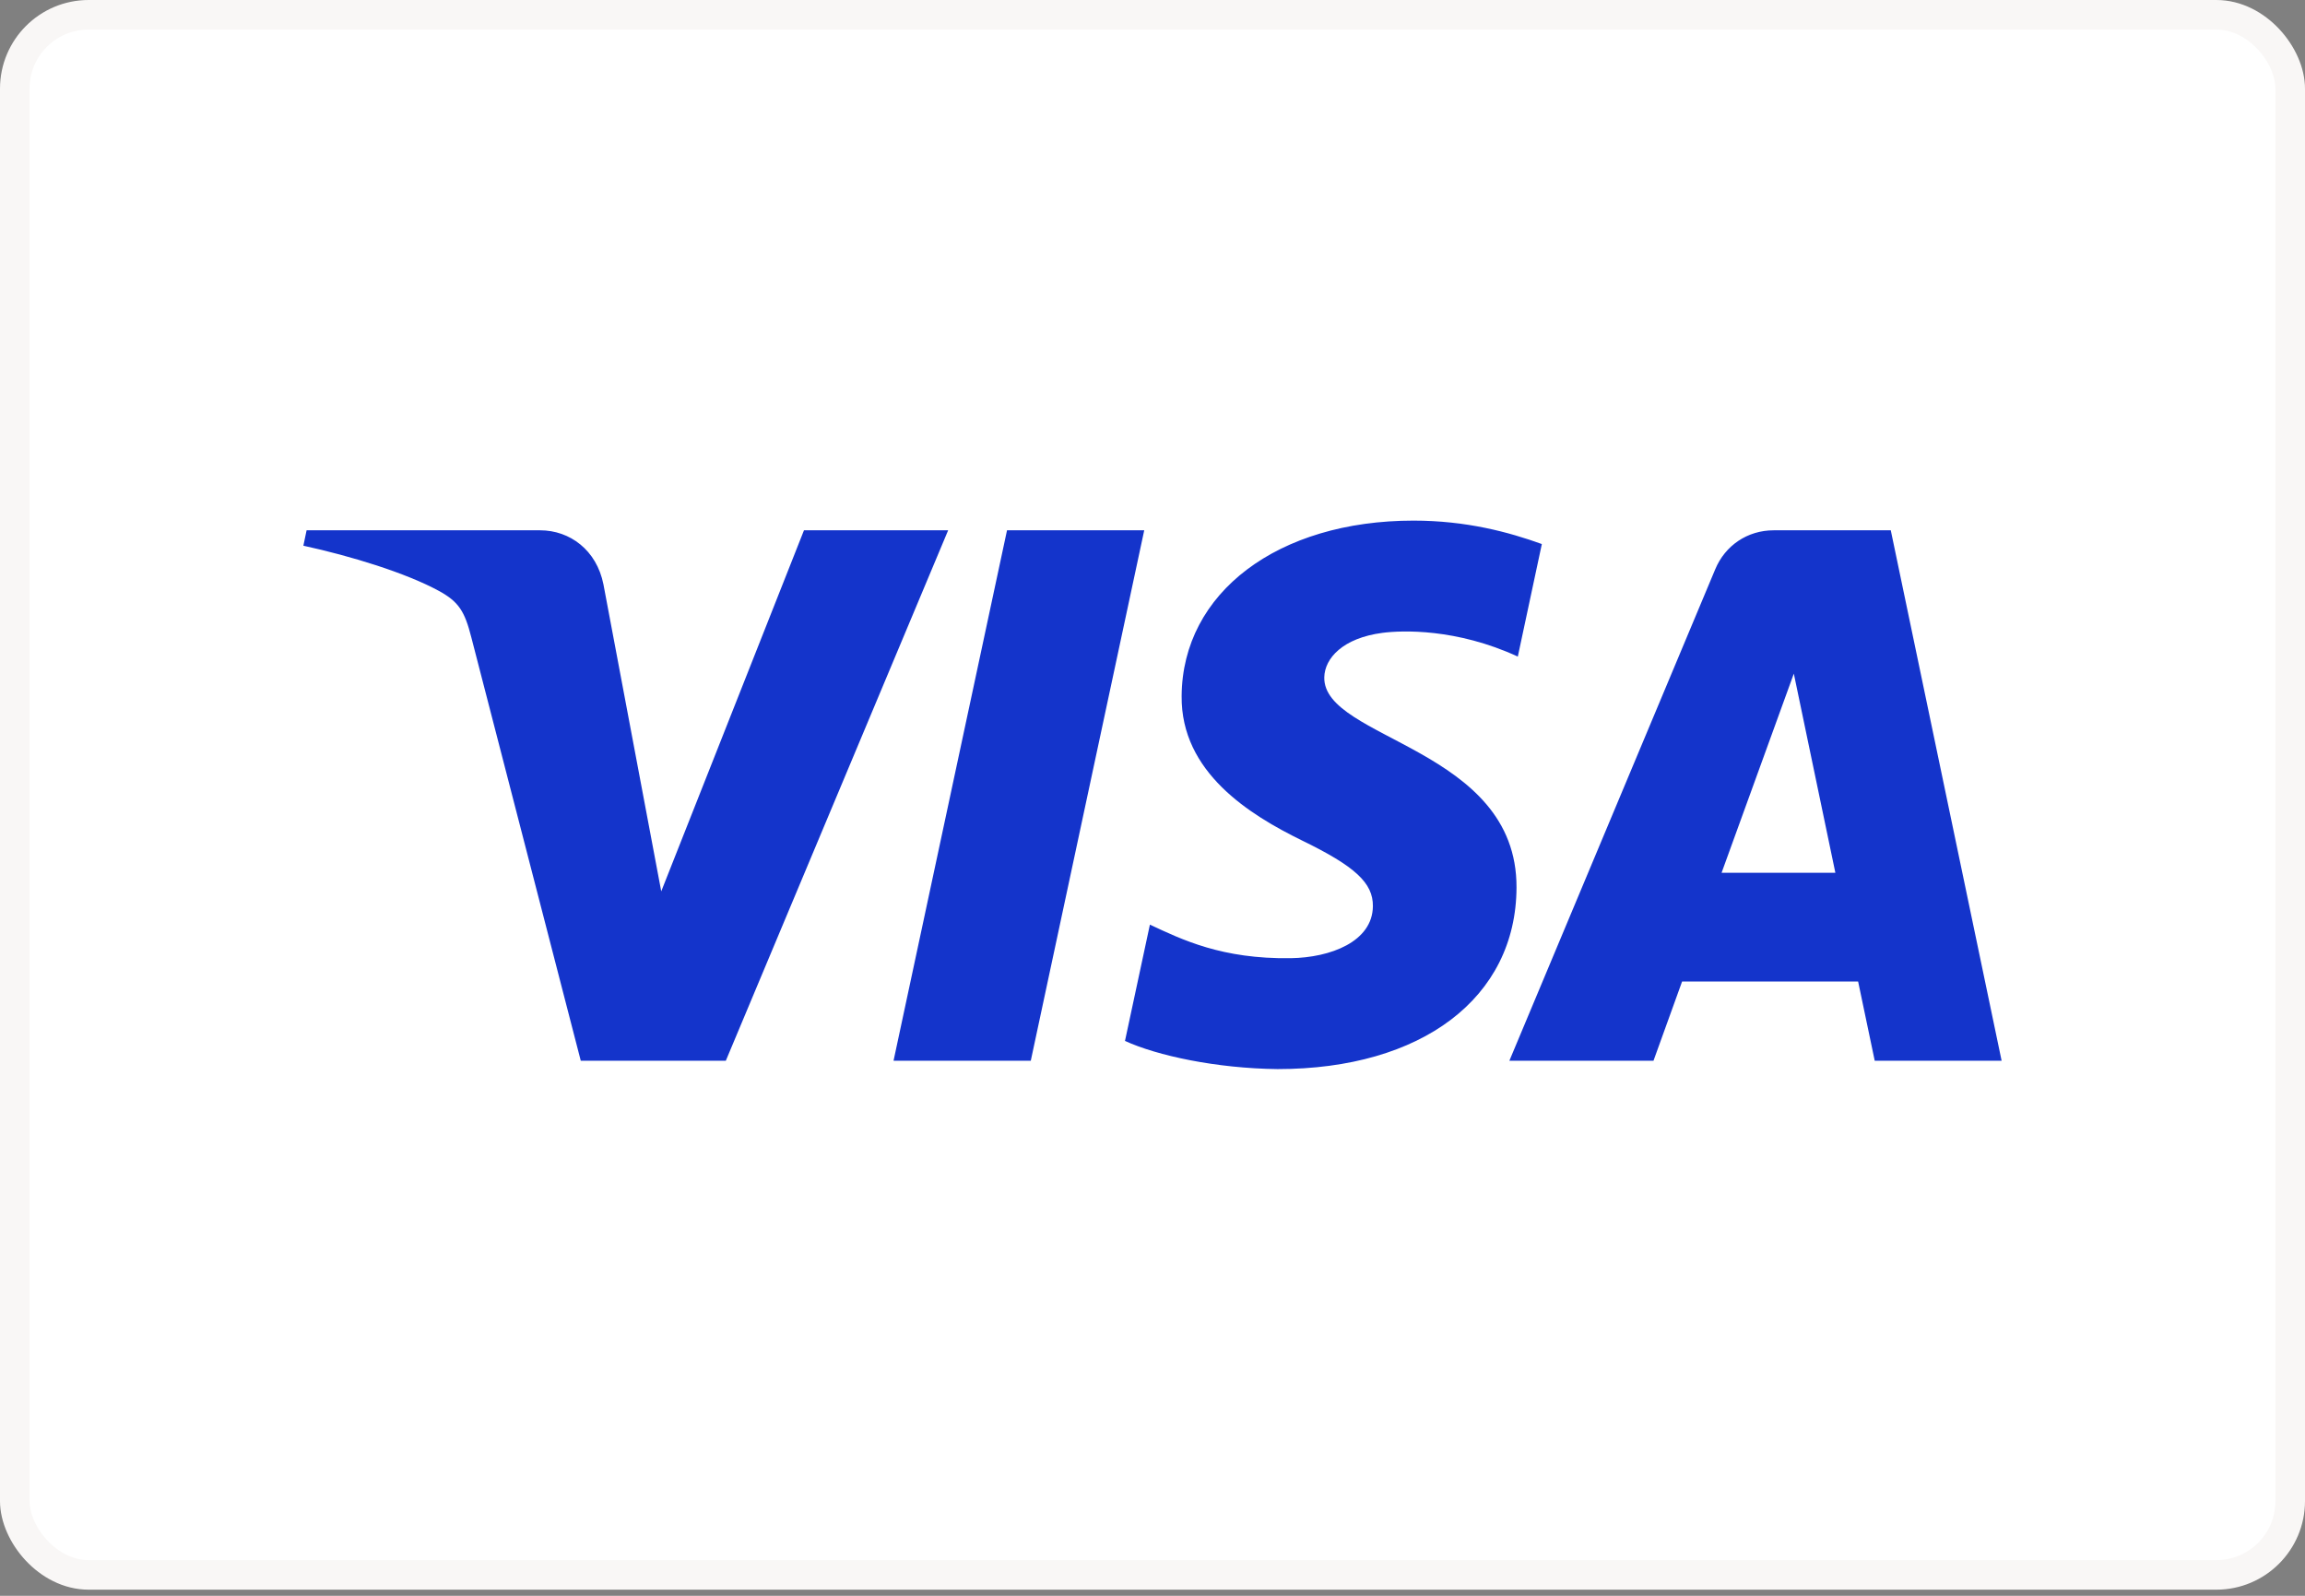
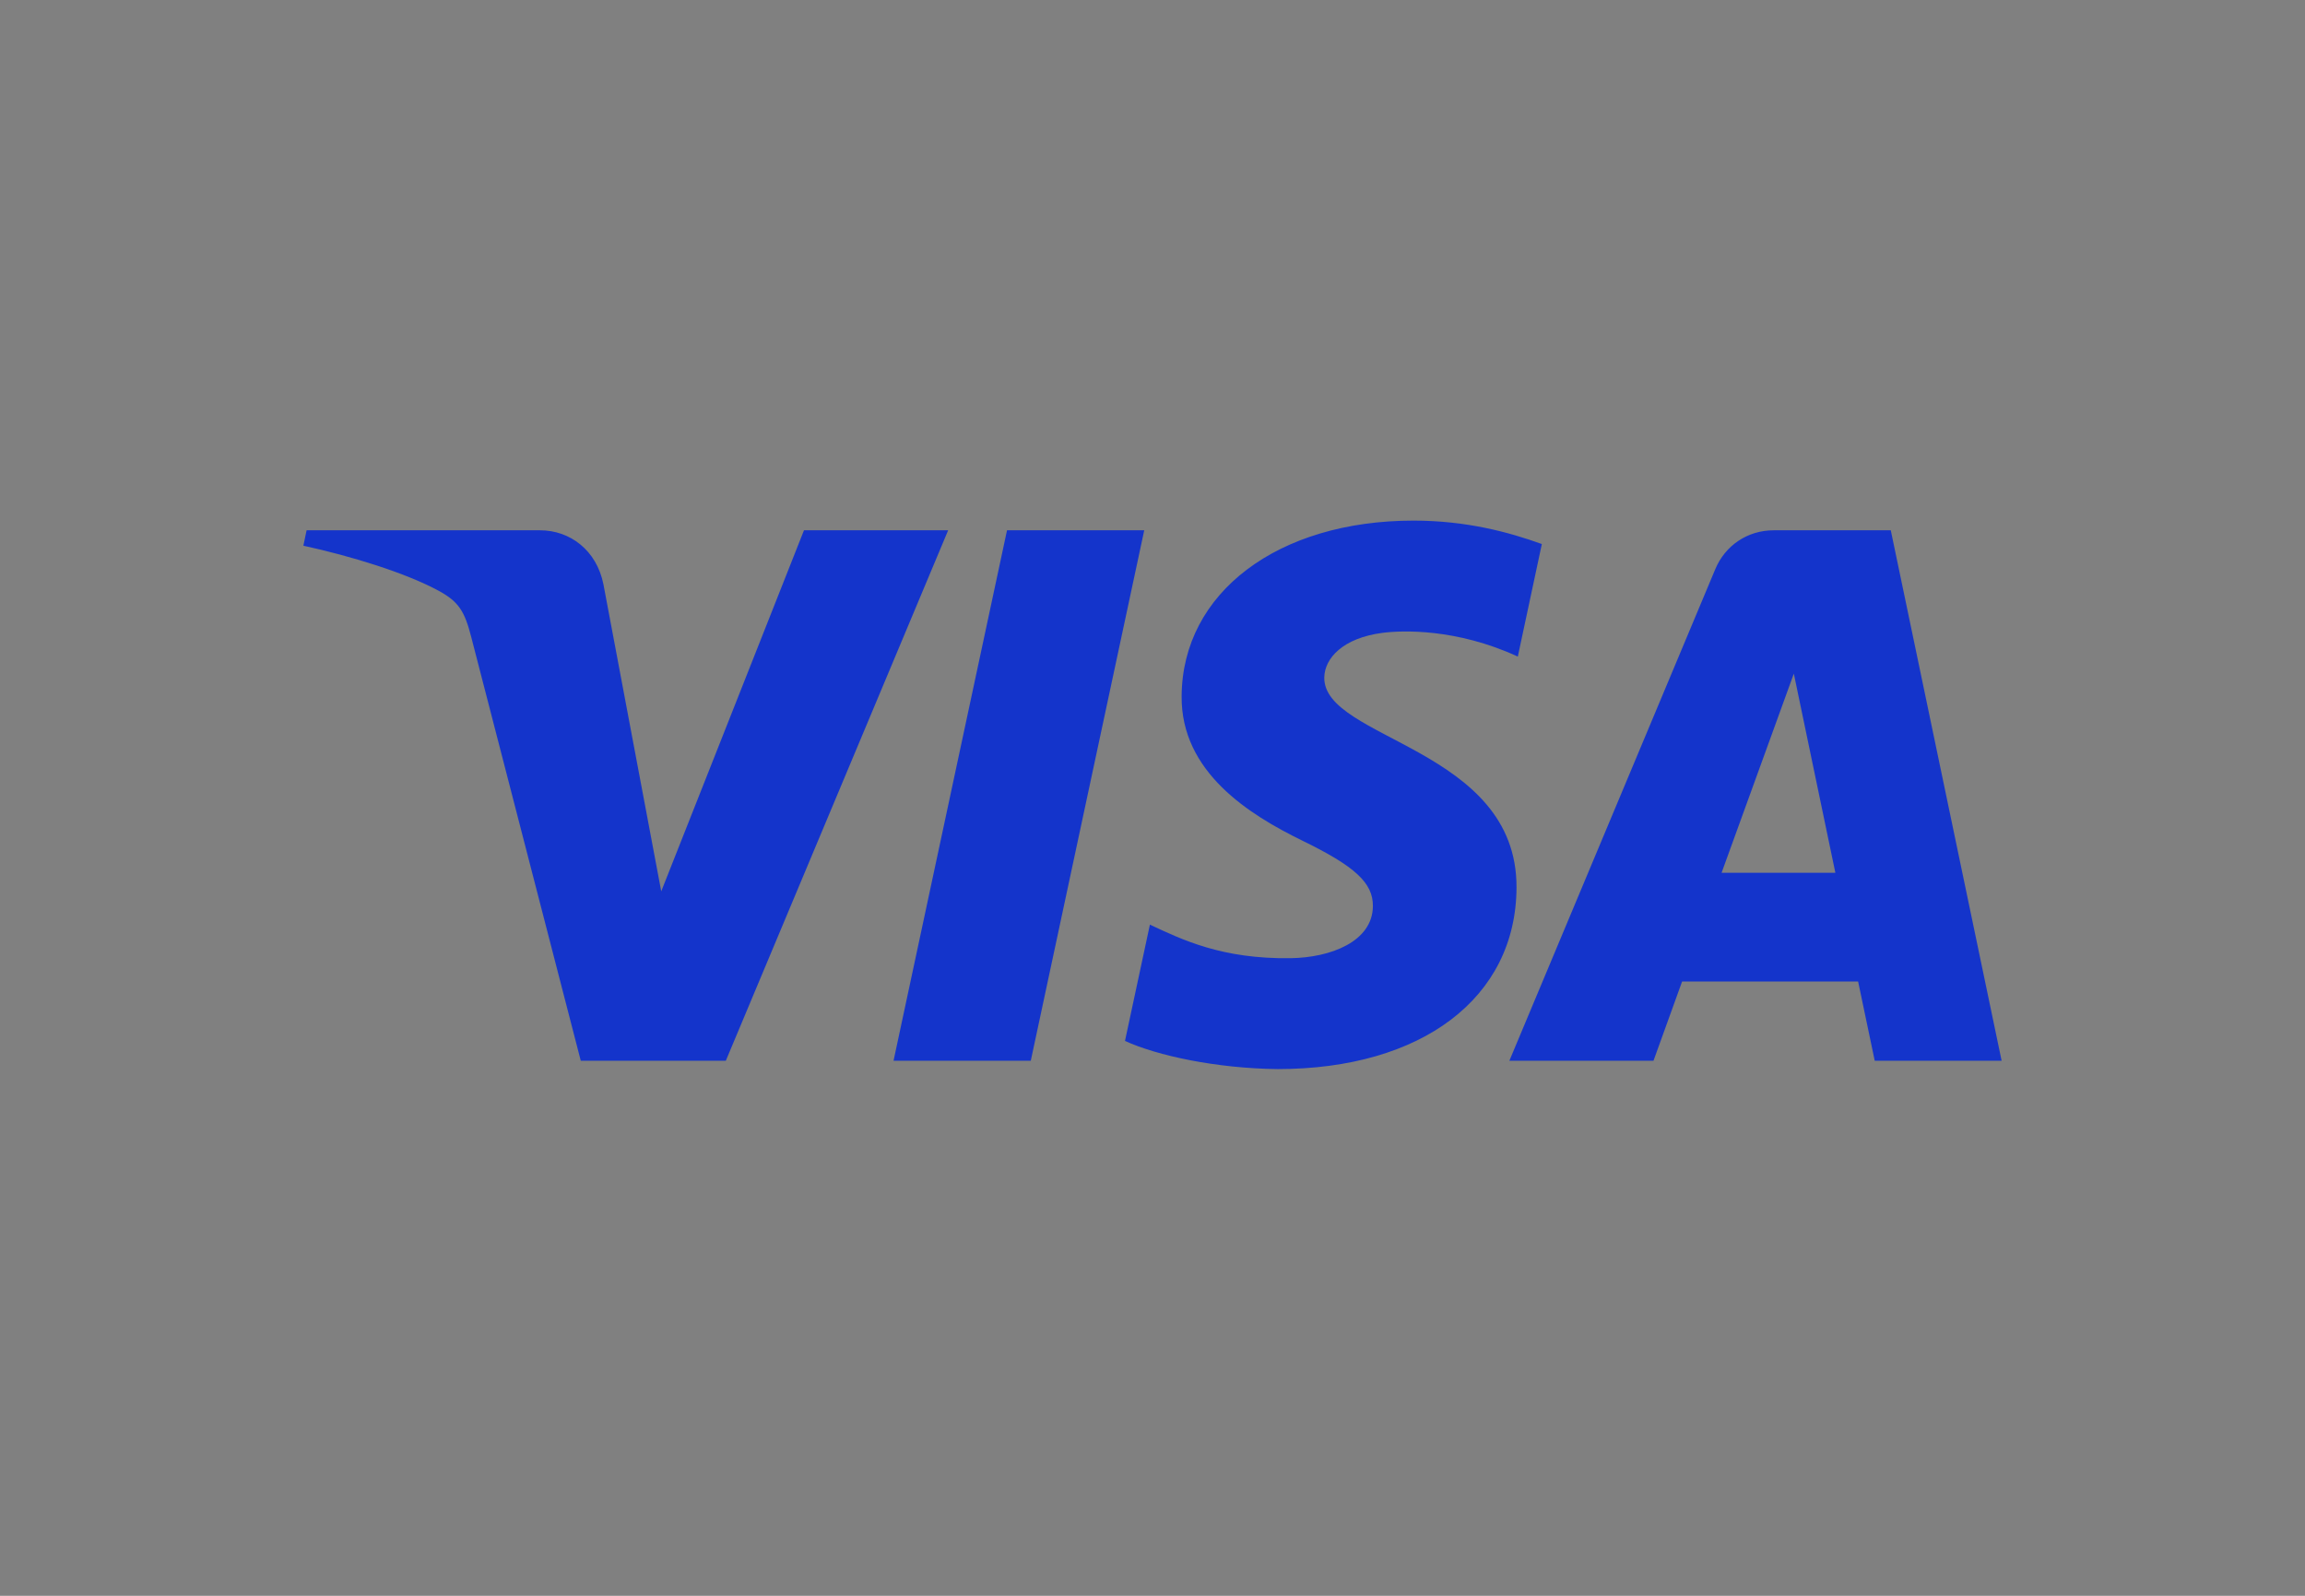
<svg xmlns="http://www.w3.org/2000/svg" width="78" height="54" viewBox="0 0 78 54" fill="none">
  <rect x="0" y="0" width="78" height="54" fill="#808080" stroke="none" />
-   <rect x="0.5" y="0.5" width="77" height="52.793" rx="2.5" fill="white" />
-   <rect x="0.5" y="0.5" width="77" height="52.793" rx="2.5" stroke="#F9F7F6" />
  <path d="M38.72 17.945L34.881 35.895H30.237L34.077 17.945H38.72ZM58.257 29.535L60.702 22.795L62.108 29.535H58.257ZM63.44 35.895H67.734L63.983 17.945H60.022C59.129 17.945 58.377 18.463 58.044 19.261L51.076 35.895H55.953L56.921 33.214H62.878L63.44 35.895ZM51.318 30.035C51.338 25.298 44.769 25.035 44.813 22.919C44.827 22.275 45.441 21.59 46.782 21.415C47.447 21.329 49.282 21.26 51.362 22.218L52.175 18.41C51.058 18.006 49.62 17.617 47.832 17.617C43.241 17.617 40.011 20.056 39.986 23.55C39.956 26.134 42.293 27.575 44.049 28.436C45.86 29.316 46.467 29.88 46.458 30.666C46.446 31.87 45.014 32.404 43.681 32.424C41.345 32.46 39.991 31.792 38.912 31.289L38.069 35.224C39.156 35.722 41.158 36.154 43.232 36.177C48.112 36.177 51.303 33.767 51.318 30.035ZM32.085 17.945L24.561 35.895H19.653L15.95 21.57C15.725 20.689 15.529 20.365 14.847 19.993C13.73 19.386 11.887 18.819 10.266 18.466L10.375 17.945H18.277C19.284 17.945 20.189 18.615 20.42 19.774L22.376 30.162L27.206 17.945H32.085Z" fill="#1434CB" />
</svg>